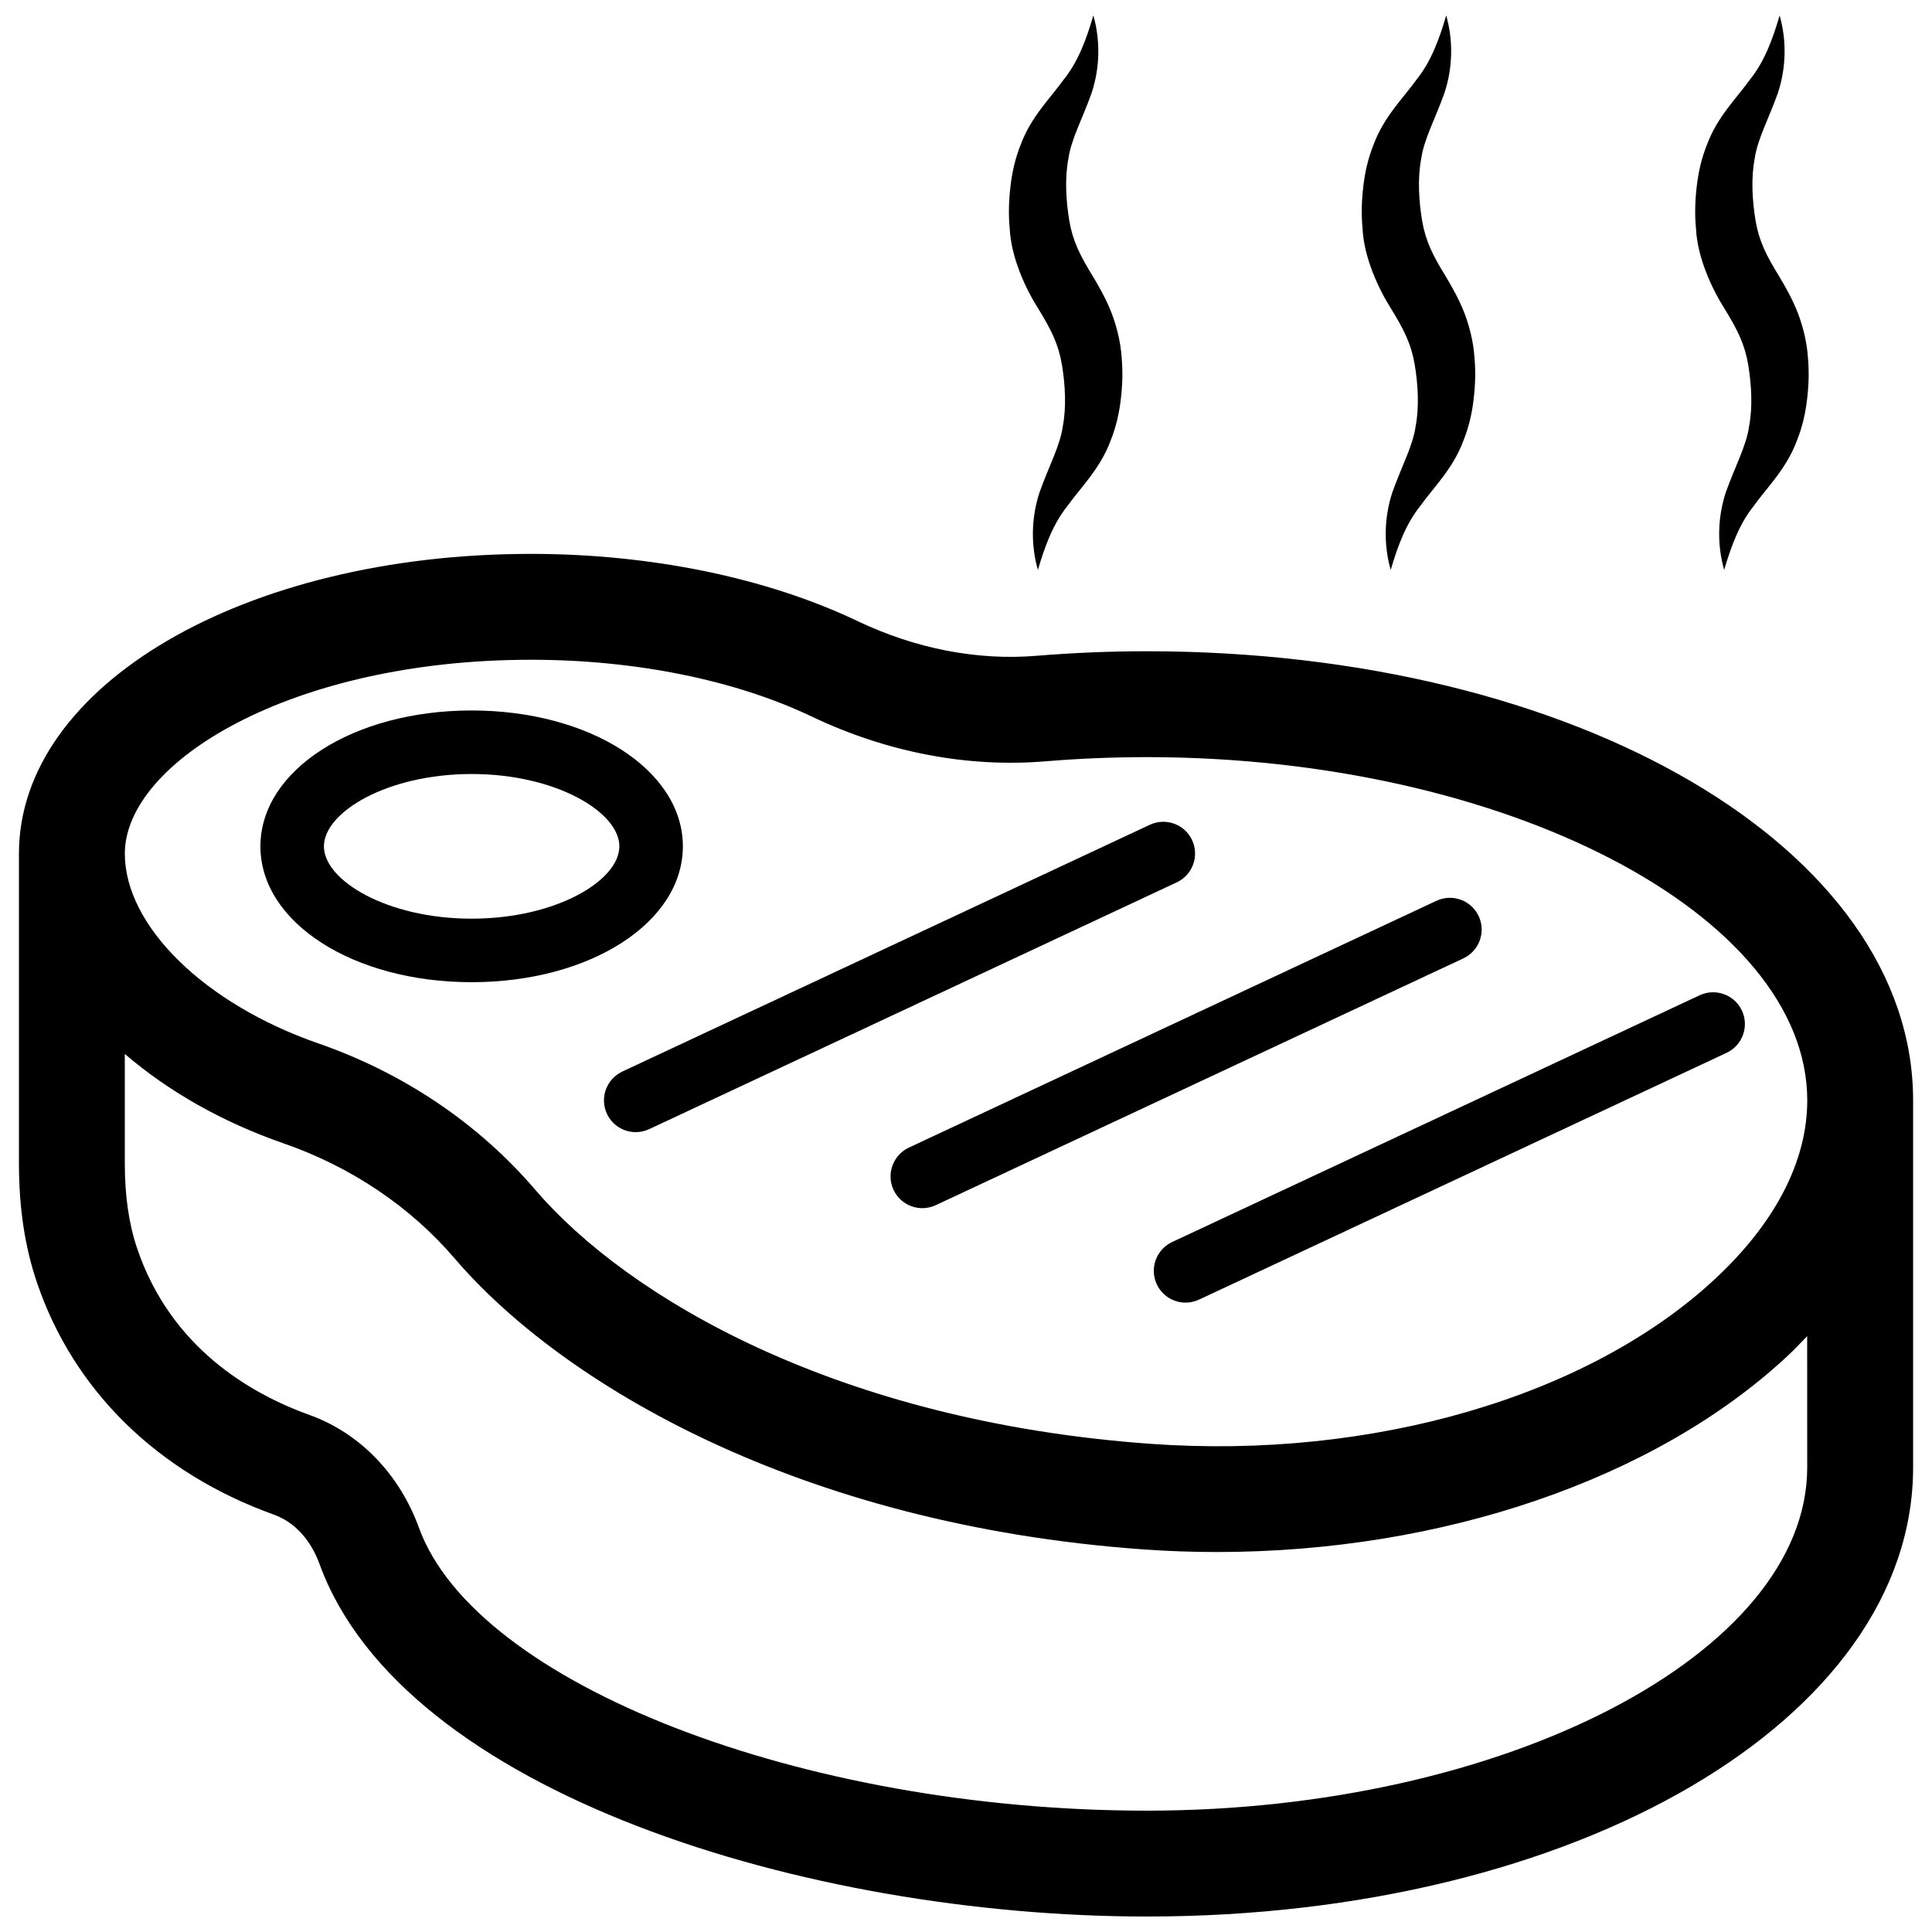
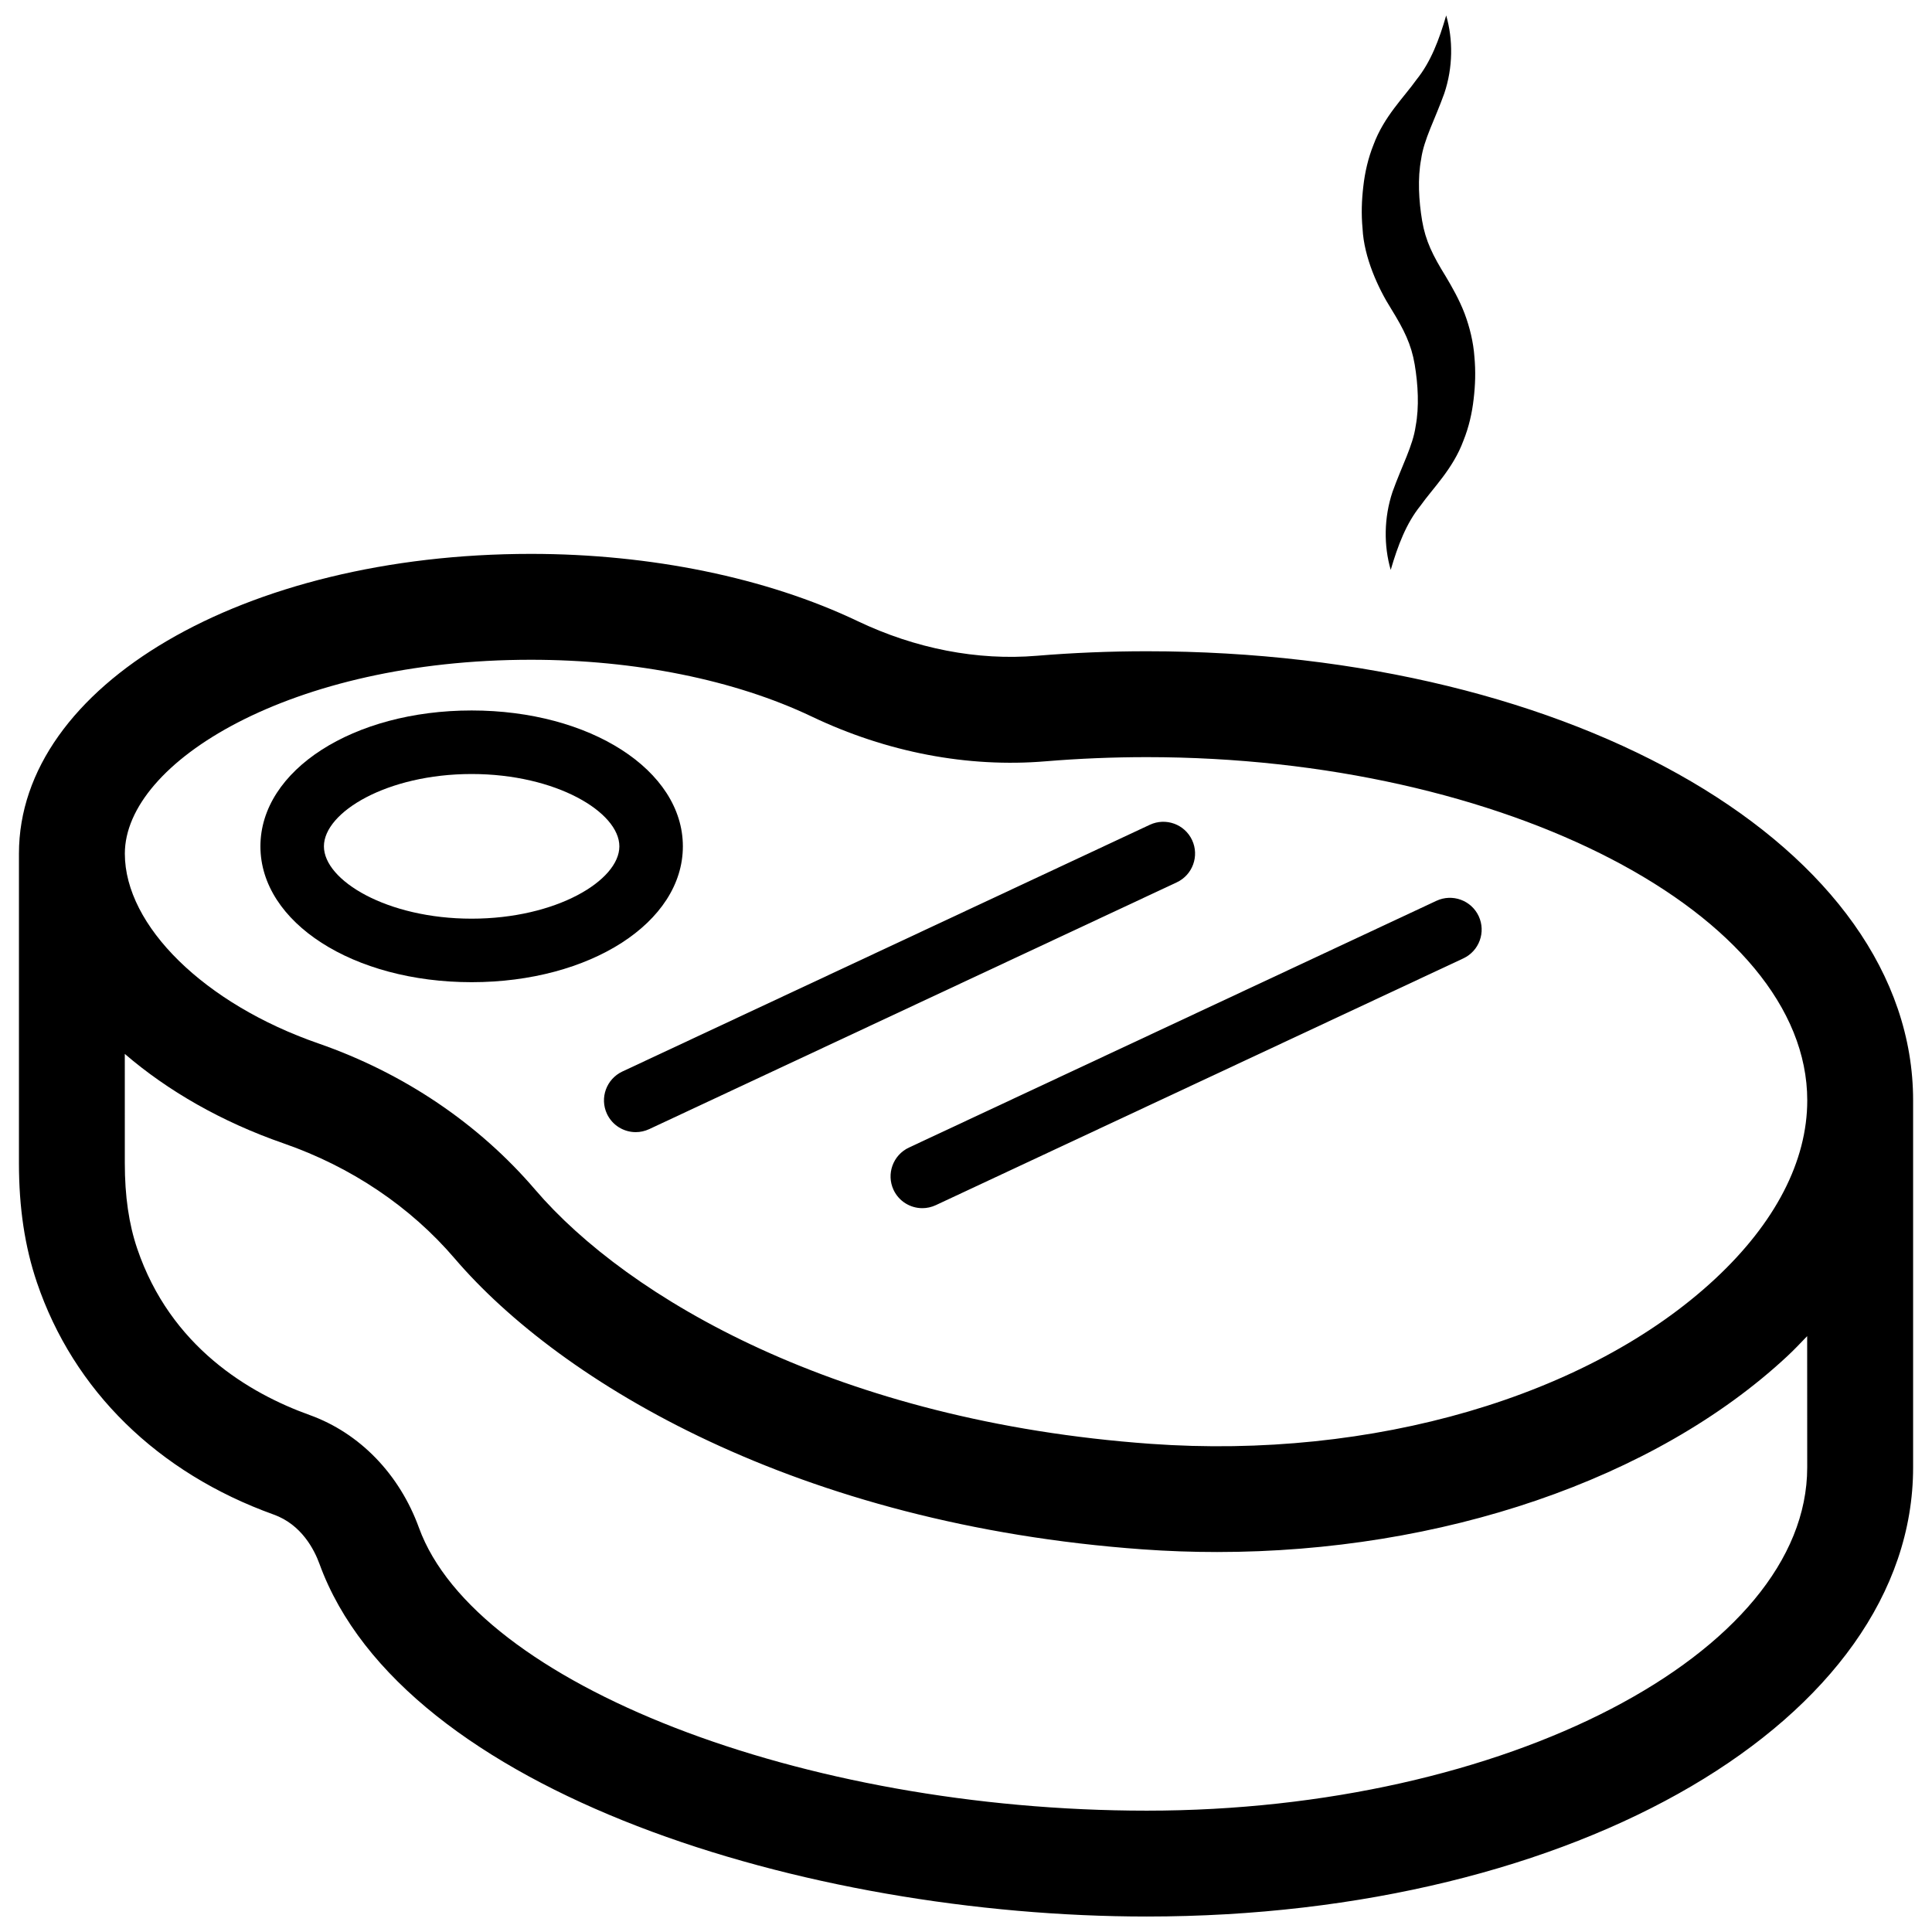
<svg xmlns="http://www.w3.org/2000/svg" width="800px" height="800px" version="1.1" viewBox="144 144 512 512">
  <defs>
    <clipPath id="d">
      <path d="m149 290h502v361.9h-502z" />
    </clipPath>
    <clipPath id="c">
-       <path d="m411 148.09h31v147.91h-31z" />
-     </clipPath>
+       </clipPath>
    <clipPath id="b">
      <path d="m593 148.09h31v147.91h-31z" />
    </clipPath>
    <clipPath id="a">
      <path d="m504 148.09h31v147.91h-31z" />
    </clipPath>
  </defs>
  <g clip-path="url(#d)">
    <path d="m447.9 316.59c-9.723 0-19.516 0.402-29.109 1.195-15.75 1.324-32.203-1.875-47.578-9.211-24.074-11.477-54.797-17.789-86.512-17.789-76.082 0-135.68 34.891-135.68 79.43v82.043c0 11.816 1.559 22.16 4.769 31.621 9.699 28.598 31.984 50.438 62.762 61.504 7.375 2.652 10.754 9.328 12.113 13.066 22.055 60.703 129.41 93.449 219.24 93.449 113.88 0 203.09-52.285 203.09-119.02v-97.258c0-66.742-89.211-119.03-203.09-119.03zm-163.2 2.254c27.621 0 54.066 5.344 74.438 15.059 19.859 9.469 41.312 13.578 61.984 11.848 8.824-0.73 17.84-1.102 26.789-1.102 94.875 0 175.03 41.66 175.03 90.969 0 16.066-8.445 32.426-24.426 47.305-33.496 31.172-90.805 47.926-149.6 43.707-82.828-5.934-138.55-38.691-163.09-67.352-14.988-17.516-34.855-30.914-57.457-38.762-30.195-10.477-51.285-31.156-51.285-50.285 0-24.316 44.203-51.387 107.62-51.387zm338.23 214.03c0 49.309-80.152 90.969-175.03 90.969-91.332 0-177.85-33.629-192.87-74.965-5.172-14.234-15.734-25.129-28.992-29.891-15.965-5.738-36.848-18.051-45.68-44.105-2.211-6.519-3.281-13.918-3.281-22.617l-0.004-28.969c11.352 9.77 25.641 18.004 42.082 23.711 17.902 6.211 33.582 16.758 45.336 30.496 28.223 32.977 90.953 70.543 182.4 77.098 6.574 0.473 13.137 0.699 19.672 0.699 59.34 0 115.91-19.152 151.05-51.859 1.883-1.746 3.582-3.559 5.305-5.352z" />
  </g>
  <path d="m268.99 404.29c31.395 0 55.977-15.816 55.977-36 0-20.184-24.594-36.008-55.977-36.008-31.387 0-55.977 15.816-55.977 36.008 0 20.191 24.59 36 55.977 36zm0-55.168c22.402 0 39.148 10.125 39.148 19.168 0 9.047-16.742 19.168-39.148 19.168-22.402 0-39.148-10.117-39.148-19.168 0-9.051 16.746-19.168 39.148-19.168z" />
  <path d="m304.85 439.18c1.434 3.055 4.465 4.848 7.629 4.848 1.195 0 2.41-0.262 3.566-0.797l139.81-65.402c4.211-1.969 6.023-6.984 4.062-11.195-1.969-4.219-6.984-6.023-11.195-4.062l-139.81 65.402c-4.211 1.992-6.027 6.996-4.062 11.207z" />
  <path d="m380.8 459.33c1.434 3.055 4.465 4.848 7.629 4.848 1.195 0 2.41-0.262 3.566-0.797l139.81-65.402c4.211-1.969 6.023-6.984 4.062-11.195-1.969-4.211-6.984-6.023-11.195-4.062l-139.81 65.402c-4.211 1.984-6.027 6.996-4.062 11.207z" />
-   <path d="m450.56 484.36c1.434 3.055 4.465 4.848 7.629 4.848 1.195 0 2.41-0.262 3.566-0.797l139.81-65.402c4.211-1.969 6.023-6.984 4.062-11.195-1.977-4.211-6.984-6.023-11.195-4.062l-139.81 65.402c-4.211 1.98-6.027 6.996-4.062 11.207z" />
  <g clip-path="url(#c)">
-     <path d="m419.2 225.89c3.379 5.488 5.305 9.344 6.211 14.711 0.883 5.289 1.219 11.242 0.25 16.344-0.715 5.18-3.684 10.562-6.133 17.414-2.297 6.879-2.332 14.258-0.473 20.672 1.906-6.519 4.109-12.32 7.863-16.988 3.352-4.723 8.637-9.785 11.398-17.254 1.449-3.59 2.305-7.367 2.715-11.051 0.441-3.699 0.559-7.328 0.203-11.188-0.27-3.809-1.219-7.785-2.613-11.492-1.426-3.707-3.344-7.047-5-9.832-3.394-5.488-5.328-9.344-6.242-14.711-0.883-5.289-1.234-11.242-0.262-16.344 0.707-5.188 3.684-10.57 6.133-17.414 2.305-6.871 2.348-14.25 0.496-20.664-1.891 6.519-4.094 12.32-7.856 16.996-3.363 4.723-8.637 9.785-11.398 17.254-1.441 3.59-2.297 7.367-2.707 11.043-0.434 3.699-0.566 7.328-0.203 11.18 0.383 7.656 4.144 15.852 7.617 21.324z" />
-   </g>
+     </g>
  <g clip-path="url(#b)">
-     <path d="m601.07 225.89c3.379 5.488 5.305 9.344 6.211 14.711 0.883 5.289 1.219 11.242 0.25 16.344-0.715 5.18-3.684 10.562-6.133 17.414-2.297 6.879-2.332 14.258-0.473 20.672 1.906-6.519 4.109-12.32 7.863-16.988 3.352-4.723 8.637-9.785 11.398-17.254 1.449-3.59 2.305-7.367 2.715-11.051 0.441-3.699 0.559-7.328 0.203-11.188-0.27-3.809-1.219-7.785-2.613-11.492-1.426-3.707-3.344-7.047-5-9.832-3.394-5.488-5.328-9.344-6.242-14.711-0.883-5.289-1.234-11.242-0.262-16.344 0.707-5.188 3.684-10.57 6.133-17.414 2.305-6.871 2.348-14.25 0.496-20.664-1.891 6.519-4.094 12.32-7.856 16.996-3.363 4.723-8.637 9.785-11.398 17.254-1.441 3.59-2.297 7.367-2.707 11.043-0.434 3.699-0.566 7.328-0.203 11.18 0.375 7.656 4.144 15.852 7.617 21.324z" />
-   </g>
+     </g>
  <g clip-path="url(#a)">
    <path d="m512.7 225.89c3.379 5.488 5.305 9.344 6.211 14.711 0.883 5.289 1.219 11.242 0.25 16.344-0.715 5.18-3.684 10.562-6.133 17.414-2.297 6.879-2.332 14.258-0.473 20.672 1.906-6.519 4.109-12.32 7.863-16.988 3.352-4.723 8.637-9.785 11.398-17.254 1.449-3.59 2.305-7.367 2.715-11.051 0.441-3.699 0.559-7.328 0.203-11.188-0.27-3.809-1.219-7.785-2.613-11.492-1.426-3.707-3.344-7.047-5-9.832-3.394-5.488-5.328-9.344-6.242-14.711-0.883-5.289-1.234-11.242-0.262-16.344 0.707-5.188 3.684-10.57 6.133-17.414 2.312-6.867 2.356-14.246 0.504-20.66-1.891 6.519-4.094 12.32-7.856 16.996-3.363 4.723-8.637 9.785-11.398 17.254-1.441 3.59-2.297 7.367-2.707 11.043-0.434 3.699-0.566 7.328-0.203 11.18 0.375 7.652 4.144 15.848 7.609 21.32z" />
  </g>
</svg>